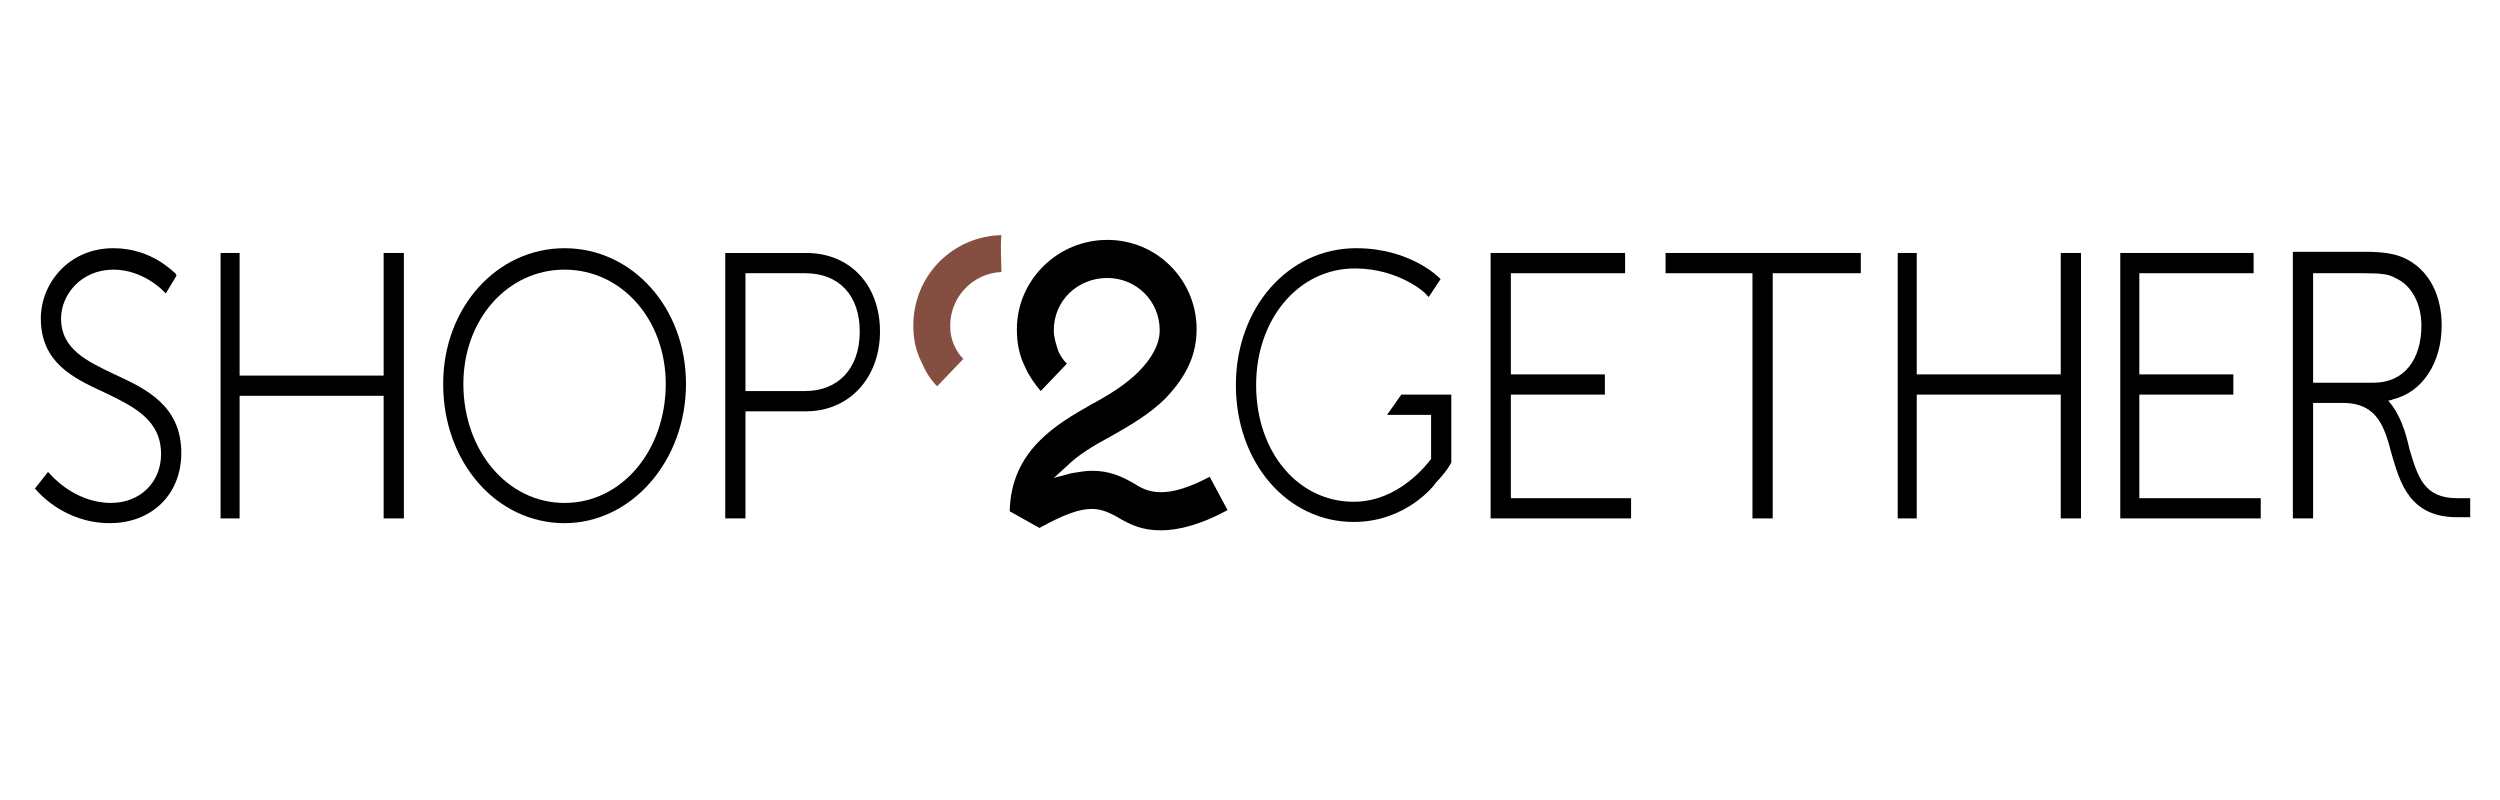
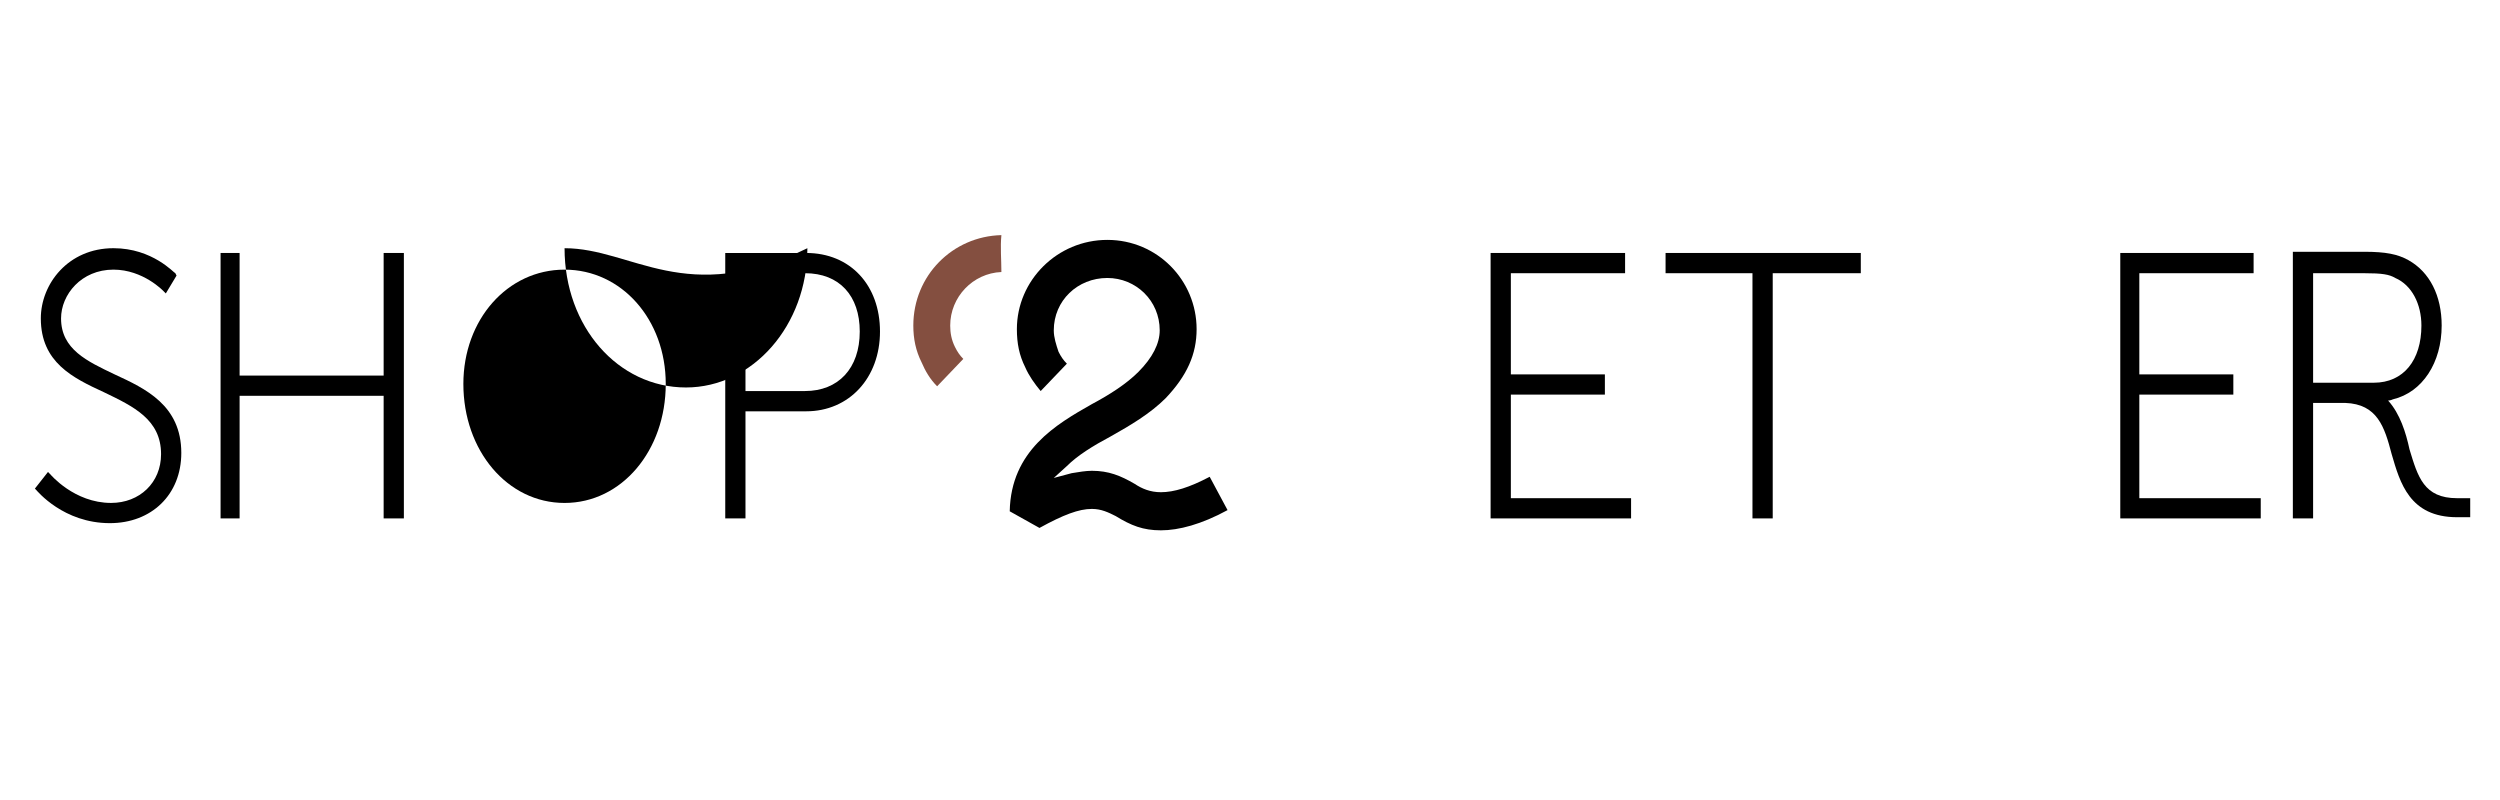
<svg xmlns="http://www.w3.org/2000/svg" version="1.1" id="Capa_1" x="0px" y="0px" width="250px" height="80px" viewBox="0 0 250 80" enable-background="new 0 0 250 80" xml:space="preserve">
  <g>
    <path fill-rule="evenodd" clip-rule="evenodd" d="M116.09,49.221c-1.072,0-1.905-0.357-2.618-0.833   c-1.429-0.833-2.618-1.309-4.285-1.309c-0.597,0-1.31,0.119-2.023,0.239l-1.786,0.476l1.31-1.19   c1.071-1.069,2.619-2.025,4.405-2.977c1.902-1.069,3.927-2.26,5.474-3.81c2.143-2.26,3.094-4.402,3.094-6.9   c0-4.883-3.927-8.928-8.927-8.928c-4.999,0-9.046,4.045-9.046,8.928c0,1.427,0.239,2.618,0.834,3.807   c0.357,0.834,0.951,1.667,1.546,2.381l2.62-2.738c-0.358-0.355-0.596-0.713-0.834-1.188c-0.238-0.716-0.476-1.43-0.476-2.143   c0-2.978,2.38-5.239,5.355-5.239c2.858,0,5.238,2.261,5.238,5.239c0,1.309-0.713,2.737-2.143,4.165   c-1.191,1.19-2.856,2.26-4.642,3.211c-3.572,2.026-8.095,4.647-8.213,10.717l2.975,1.664c2.38-1.309,3.929-1.902,5.239-1.902   c0.951,0,1.667,0.356,2.38,0.714c1.548,0.951,2.738,1.427,4.523,1.427c1.786,0,4.048-0.594,6.666-2.022l-1.787-3.333   C118.946,48.745,117.398,49.221,116.09,49.221L116.09,49.221z" />
    <path fill-rule="evenodd" clip-rule="evenodd" fill="#844F40" d="M100.14,27.202c0-1.191-0.119-2.499,0-3.69   c-4.882,0.119-8.808,4.047-8.808,9.045c0,1.312,0.238,2.501,0.833,3.691c0.356,0.832,0.833,1.667,1.548,2.381l2.618-2.738   c-0.356-0.355-0.594-0.713-0.832-1.191c-0.358-0.713-0.478-1.427-0.478-2.143C95.021,29.701,97.282,27.321,100.14,27.202   L100.14,27.202z" />
    <path fill-rule="evenodd" clip-rule="evenodd" d="M11.463,37.439c-2.737-1.311-5.357-2.502-5.357-5.596   c0-2.38,2.023-4.88,5.239-4.88c2.975,0,4.999,2.143,4.999,2.143l0.238,0.238l1.072-1.786l-0.12-0.238c-0.121,0-2.261-2.5-6.189-2.5   c-4.523,0-7.262,3.571-7.262,7.022c0,4.404,3.215,5.952,6.309,7.38c2.977,1.431,5.715,2.738,5.715,6.192   c0,2.854-2.143,4.879-4.999,4.879c-3.691,0-6.071-2.858-6.071-2.858l-0.238-0.238l-1.31,1.665l0.119,0.119   c0.119,0.12,2.737,3.334,7.381,3.334c4.165,0,7.142-2.854,7.142-7.021C18.129,40.535,14.557,38.866,11.463,37.439L11.463,37.439z" />
    <polygon fill-rule="evenodd" clip-rule="evenodd" points="38.364,37.558 23.96,37.558 23.96,25.297 22.057,25.297 22.057,51.841    23.96,51.841 23.96,39.58 38.364,39.58 38.364,51.841 40.387,51.841 40.387,25.297 38.364,25.297  " />
-     <path fill-rule="evenodd" clip-rule="evenodd" d="M56.456,24.821c-6.785,0-12.14,5.952-12.14,13.569   c0,7.856,5.355,13.926,12.14,13.926c6.665,0,12.142-6.188,12.142-13.926C68.598,30.773,63.24,24.821,56.456,24.821L56.456,24.821z    M56.456,50.295c-5.714,0-10.119-5.236-10.119-11.904c0-6.428,4.405-11.427,10.119-11.427c5.714,0,10.119,4.999,10.119,11.427   C66.575,45.059,62.17,50.295,56.456,50.295L56.456,50.295z" />
+     <path fill-rule="evenodd" clip-rule="evenodd" d="M56.456,24.821c0,7.856,5.355,13.926,12.14,13.926c6.665,0,12.142-6.188,12.142-13.926C68.598,30.773,63.24,24.821,56.456,24.821L56.456,24.821z    M56.456,50.295c-5.714,0-10.119-5.236-10.119-11.904c0-6.428,4.405-11.427,10.119-11.427c5.714,0,10.119,4.999,10.119,11.427   C66.575,45.059,62.17,50.295,56.456,50.295L56.456,50.295z" />
    <path fill-rule="evenodd" clip-rule="evenodd" d="M80.62,25.297h-8.095v26.544h2.023v-10.71h6.072c4.284,0,7.379-3.335,7.379-7.977   S85.023,25.297,80.62,25.297L80.62,25.297z M74.548,27.321H80.5c3.451,0,5.475,2.261,5.475,5.833c0,3.688-2.143,5.95-5.475,5.95   h-5.952V27.321z" />
-     <path fill-rule="evenodd" clip-rule="evenodd" d="M138.705,41.486h4.404v4.405c-0.357,0.476-3.215,4.285-7.738,4.285   c-5.594,0-9.759-5-9.759-11.668c0-6.665,4.286-11.664,9.878-11.664c4.404,0,7.144,2.5,7.144,2.619l0.237,0.237l1.189-1.786   l-0.118-0.119c-0.12-0.119-2.974-2.975-8.333-2.975c-6.783,0-12.021,5.952-12.021,13.688c0,7.738,5.12,13.688,11.783,13.688   c5.237,0,8.096-3.69,8.214-3.928c0,0,1.07-1.071,1.546-2.022l0,0V39.46h-4.998L138.705,41.486z" />
    <polygon fill-rule="evenodd" clip-rule="evenodd" points="151.085,39.46 160.488,39.46 160.488,37.439 151.085,37.439    151.085,27.321 162.509,27.321 162.509,25.297 149.06,25.297 149.06,51.841 163.108,51.841 163.108,49.819 151.085,49.819  " />
    <polygon fill-rule="evenodd" clip-rule="evenodd" points="166.557,27.321 175.247,27.321 175.247,51.841 177.272,51.841    177.272,27.321 186.08,27.321 186.08,25.297 166.557,25.297  " />
-     <polygon fill-rule="evenodd" clip-rule="evenodd" points="206.075,37.439 191.674,37.439 191.674,25.297 189.771,25.297    189.771,51.841 191.674,51.841 191.674,39.46 206.075,39.46 206.075,51.841 208.101,51.841 208.101,25.297 206.075,25.297  " />
    <polygon fill-rule="evenodd" clip-rule="evenodd" points="213.933,39.46 223.334,39.46 223.334,37.439 213.933,37.439    213.933,27.321 225.36,27.321 225.36,25.297 212.028,25.297 212.028,51.841 226.074,51.841 226.074,49.819 213.933,49.819  " />
    <path fill-rule="evenodd" clip-rule="evenodd" d="M245.712,49.819c-3.334,0-3.928-2.145-4.761-4.879   c-0.357-1.671-0.951-3.573-2.141-4.885c0.238,0,0.477-0.12,0.477-0.12c2.973-0.712,4.88-3.688,4.88-7.379   c0-2.975-1.193-5.355-3.334-6.546c-1.07-0.595-2.265-0.833-4.404-0.833h-7.144v26.663h2.025V40.293h3.216   c3.211,0.118,3.924,2.383,4.641,5.123c0.833,2.854,1.784,6.306,6.545,6.306h1.309v-1.902H245.712z M231.311,27.321h5.118   c1.784,0,2.502,0.119,3.096,0.476c1.665,0.716,2.616,2.619,2.616,4.76c0,3.454-1.783,5.715-4.761,5.715h-6.069V27.321   L231.311,27.321z" />
  </g>
</svg>